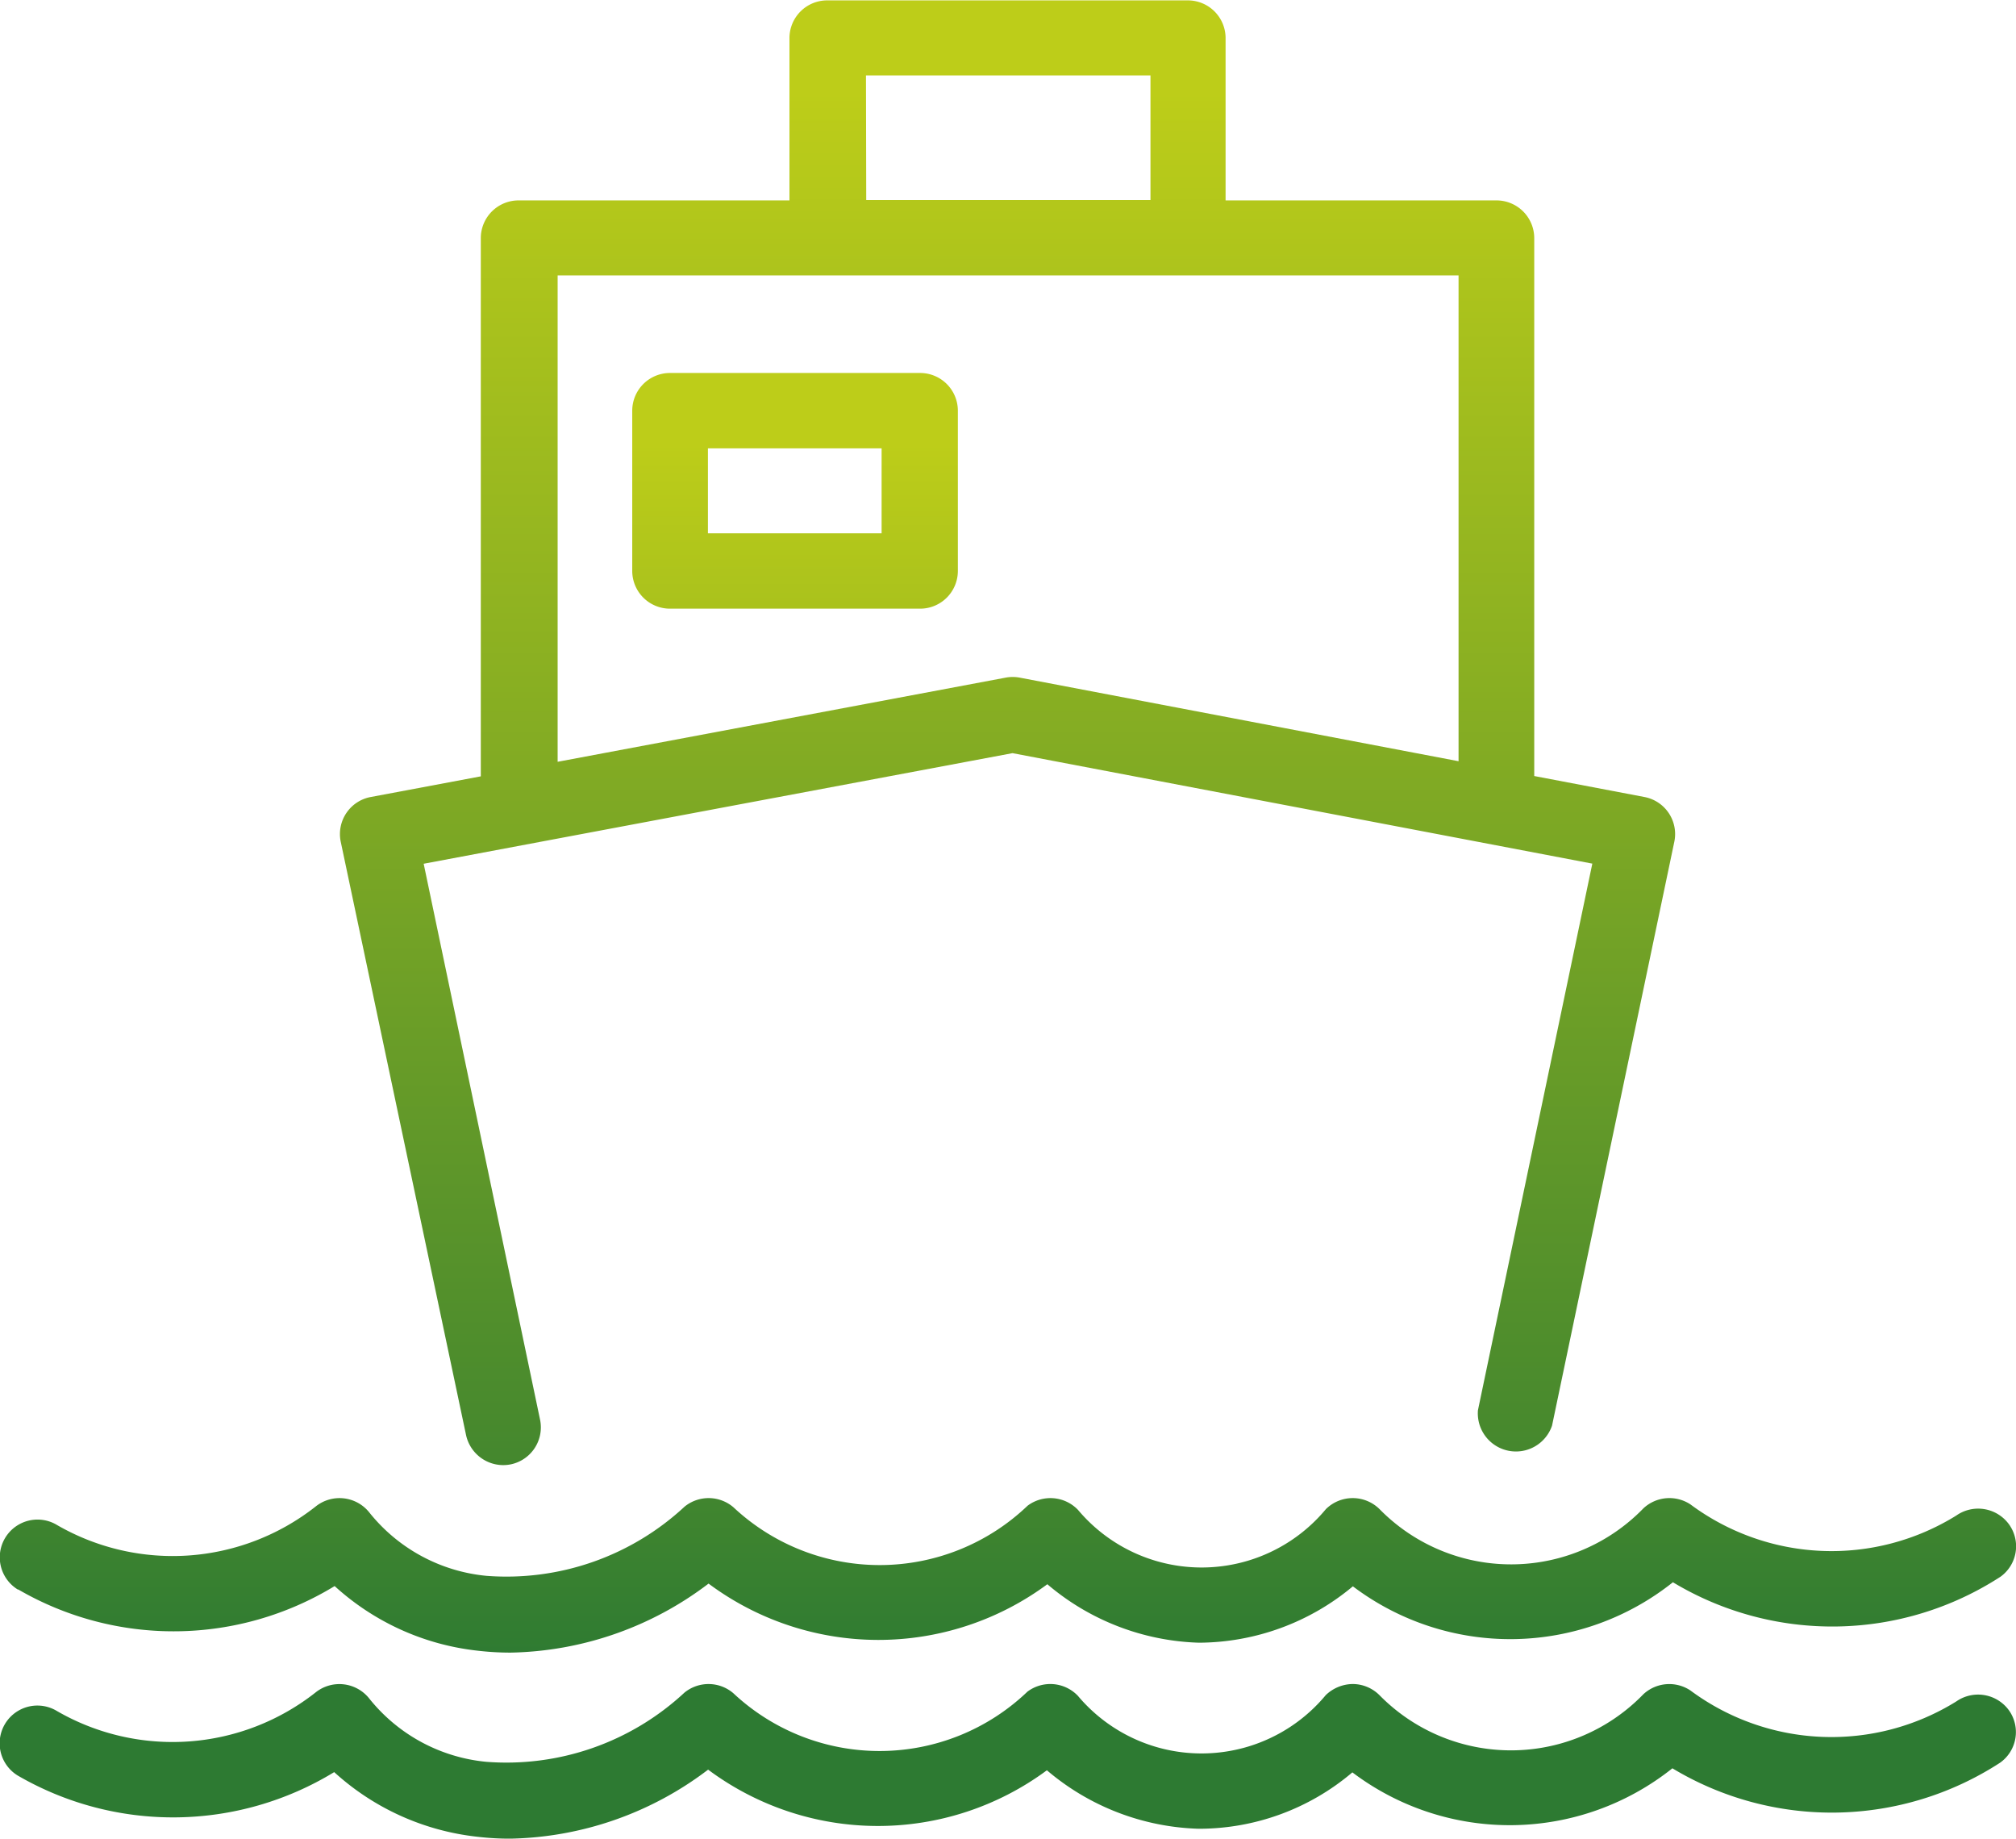
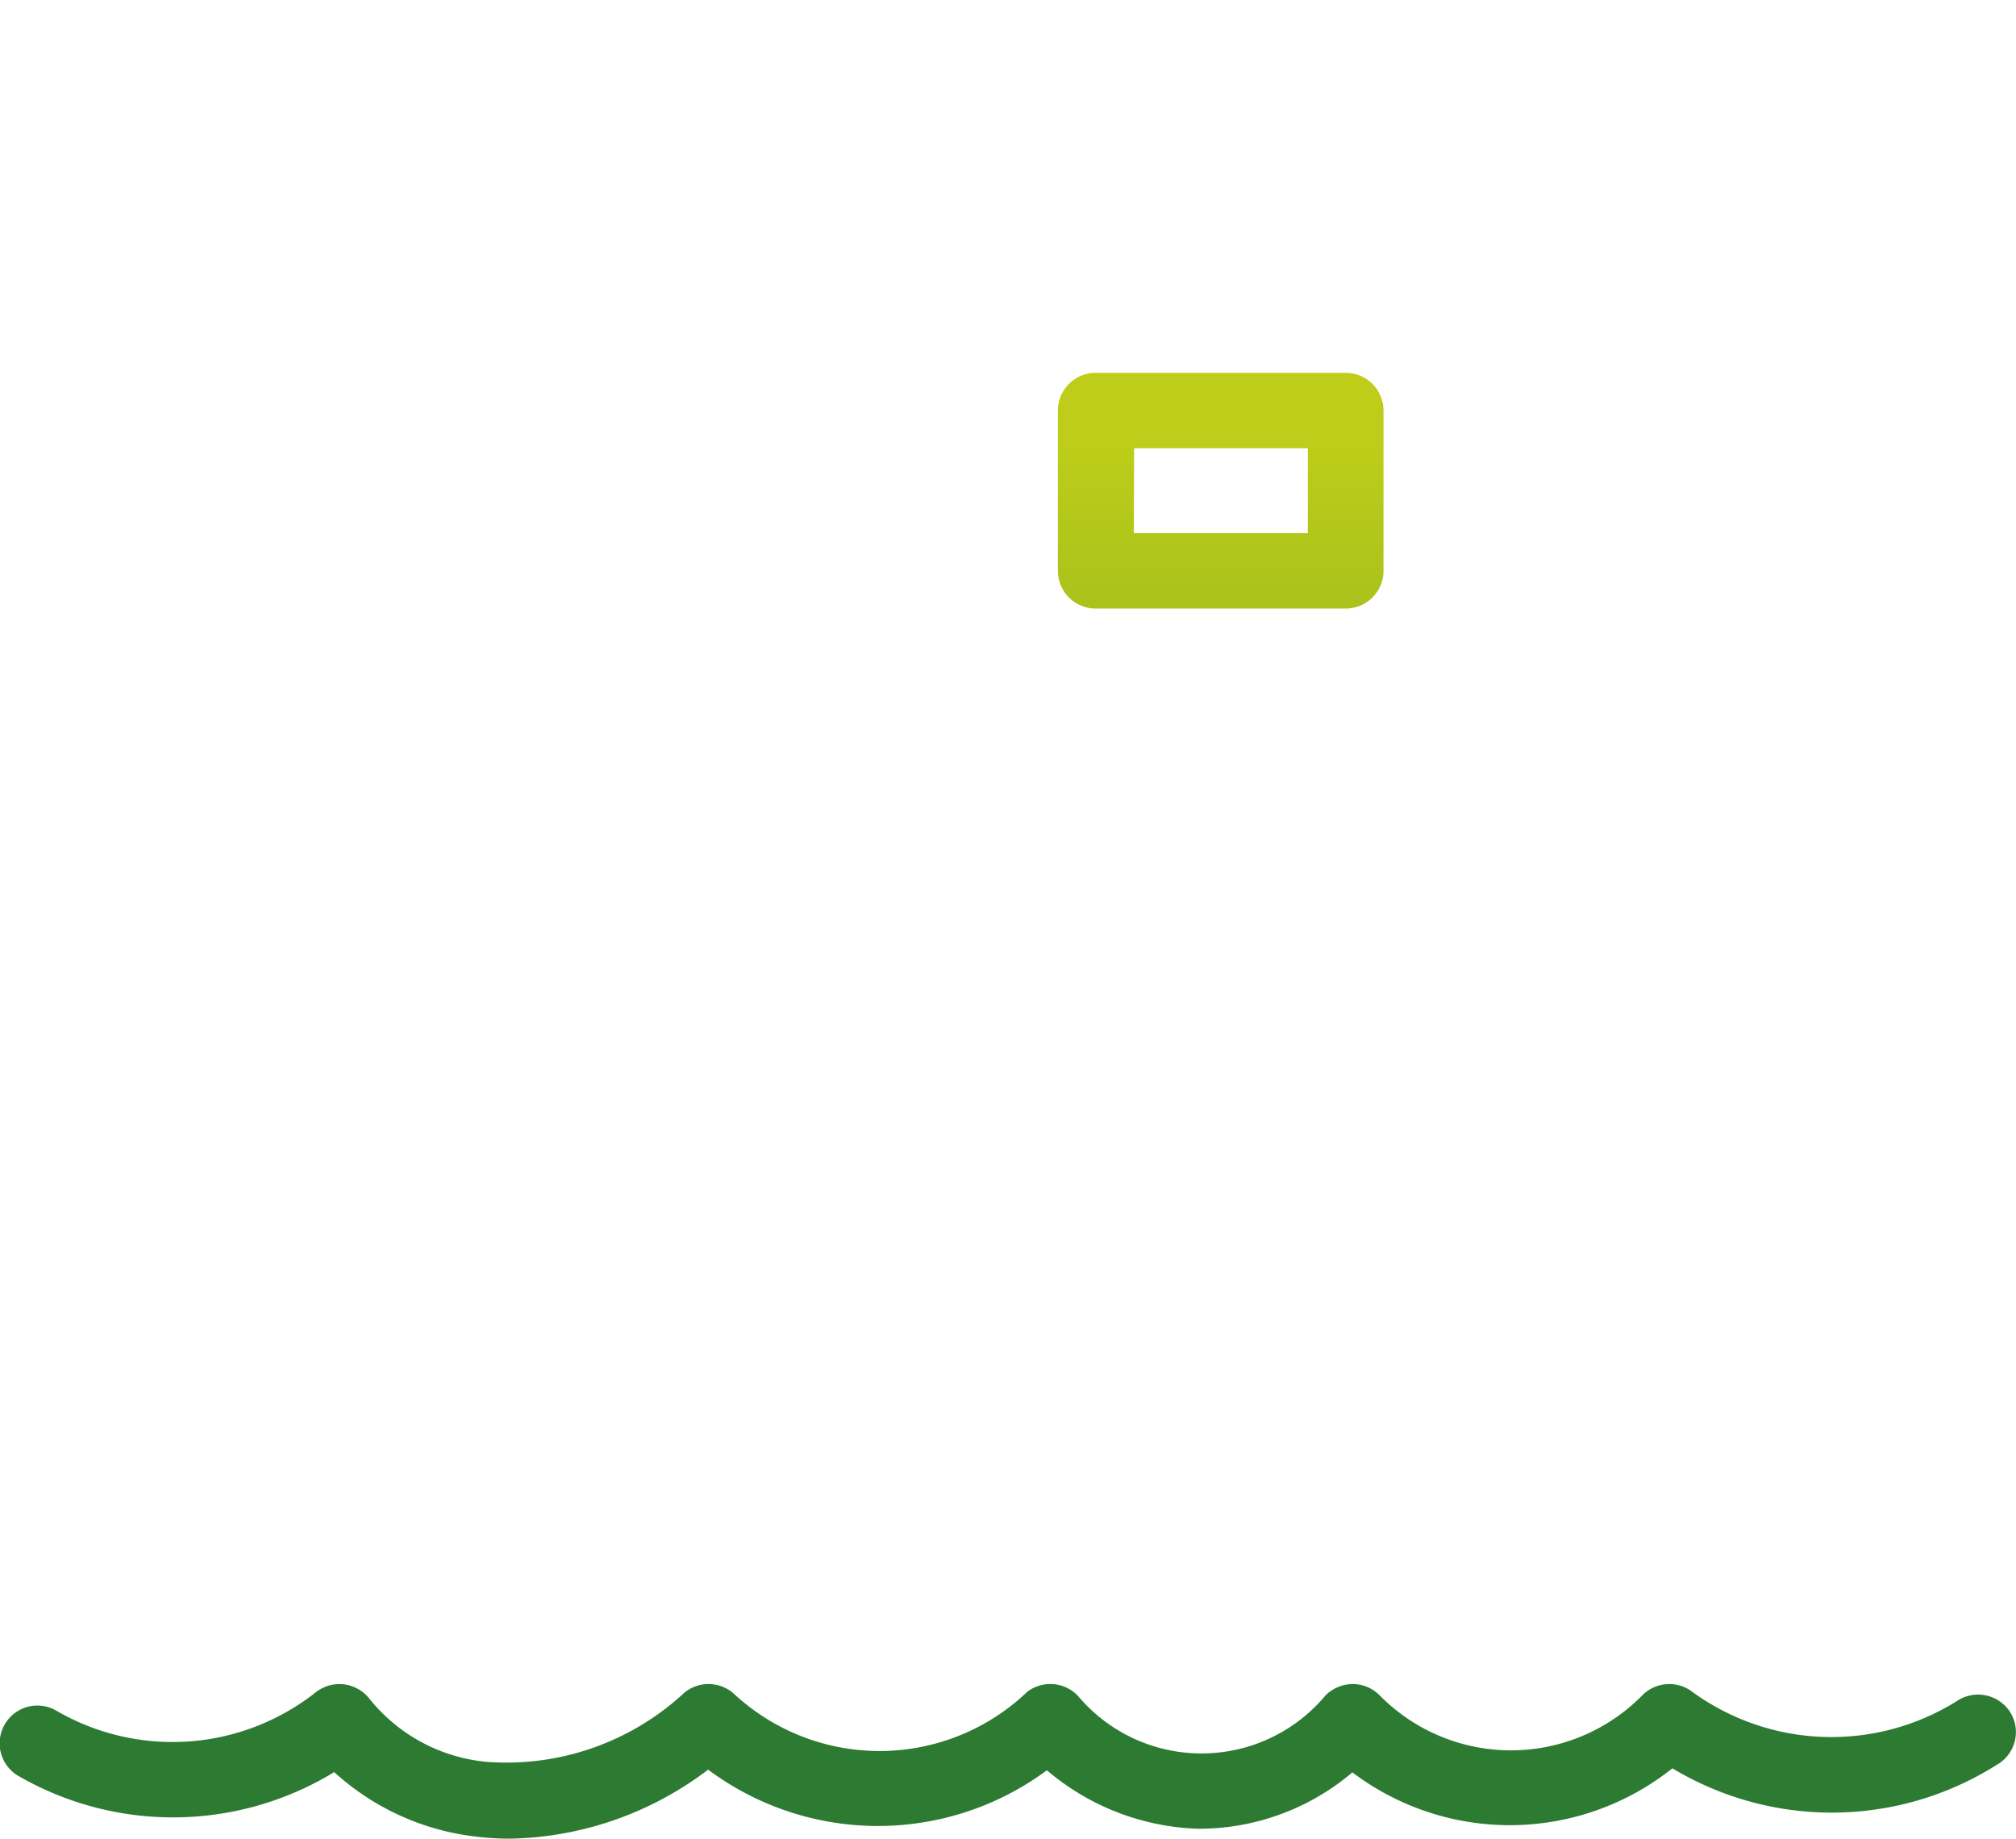
<svg xmlns="http://www.w3.org/2000/svg" xmlns:xlink="http://www.w3.org/1999/xlink" width="31.724" height="28.926" viewBox="0 0 31.724 28.926">
  <defs>
    <style>.a{fill:url(#a);}.b{fill:url(#b);}.c{fill:url(#d);}.d{fill:url(#e);}</style>
    <linearGradient id="a" x1="0.5" y1="0.303" x2="0.5" y2="1.138" gradientUnits="objectBoundingBox">
      <stop offset="0" stop-color="#bdcd19" />
      <stop offset="1" stop-color="#2d7a32" />
    </linearGradient>
    <linearGradient id="b" x1="0.5" y1="0.301" x2="0.5" y2="5.493" xlink:href="#a" />
    <linearGradient id="d" x1="0.5" y1="-6.818" x2="0.5" y2="1.1" xlink:href="#a" />
    <linearGradient id="e" x1="0.5" y1="-8.021" x2="0.5" y2="-0.103" xlink:href="#a" />
  </defs>
  <g transform="translate(-178.698 -1708.537)">
-     <path class="a" d="M195.53,1731.115a.6.6,0,0,0,.582.472.609.609,0,0,0,.122-.012.594.594,0,0,0,.461-.7l-1.832-8.749,4.684-.88,4.582-.86,4.506.858,4.618.88-1.8,8.6a.6.6,0,0,0,1.166.242l1.925-9.19a.593.593,0,0,0-.471-.7l-1.734-.33v-8.463a.594.594,0,0,0-.6-.593h-4.257v-2.553a.594.594,0,0,0-.6-.594h-5.663a.594.594,0,0,0-.6.594v2.553h-4.257a.594.594,0,0,0-.6.593v8.468l-1.732.325a.593.593,0,0,0-.473.7Zm6.293-21.391H206.3v1.96h-4.473Zm-4.852,3.146h14.177v7.643l-6.905-1.315a.6.6,0,0,0-.222,0l-7.05,1.324Z" transform="translate(-9.498 0)" />
-     <path class="b" d="M210.8,1724.794h-3.924a.594.594,0,0,0-.6.593v2.522a.594.594,0,0,0,.6.593H210.8a.594.594,0,0,0,.6-.593v-2.522A.594.594,0,0,0,210.8,1724.794Zm-.6,2.522h-2.733v-1.336h2.733Z" transform="translate(-17.629 -10.389)" />
    <path class="b" d="M225.425,1728.5h3.924a.594.594,0,0,0,.6-.593v-2.522a.594.594,0,0,0-.6-.593h-3.924a.594.594,0,0,0-.6.593v2.522A.594.594,0,0,0,225.425,1728.5Zm.6-2.522h2.733v1.336H226.02Z" transform="translate(-29.48 -10.389)" />
-     <path class="c" d="M178.984,1775.267a4.868,4.868,0,0,0,4.98-.053,3.983,3.983,0,0,0,2.253,1.017,4.461,4.461,0,0,0,.515.03,5.3,5.3,0,0,0,3.116-1.086,4.472,4.472,0,0,0,5.331.01,3.857,3.857,0,0,0,2.387.92,3.8,3.8,0,0,0,2.421-.887,4.107,4.107,0,0,0,5.036-.064,4.864,4.864,0,0,0,5.155-.087.59.59,0,0,0,.134-.824.6.6,0,0,0-.829-.139,3.723,3.723,0,0,1-4.183-.174.6.6,0,0,0-.74.06,2.9,2.9,0,0,1-4.145.022.6.6,0,0,0-.853-.008,2.541,2.541,0,0,1-3.9.012.6.6,0,0,0-.794-.066,3.367,3.367,0,0,1-4.629.024.6.6,0,0,0-.768-.01,4.118,4.118,0,0,1-3.119,1.089,2.685,2.685,0,0,1-1.836-.989.6.6,0,0,0-.853-.1,3.638,3.638,0,0,1-4.065.291.594.594,0,1,0-.619,1.014Z" transform="translate(0 -41.724)" />
    <path class="d" d="M210.311,1782.349a.6.6,0,0,0-.83-.139,3.725,3.725,0,0,1-4.183-.174.6.6,0,0,0-.74.06,2.9,2.9,0,0,1-4.145.022.6.6,0,0,0-.425-.183.622.622,0,0,0-.428.175,2.541,2.541,0,0,1-3.9.011.6.6,0,0,0-.794-.066,3.366,3.366,0,0,1-4.629.024.6.6,0,0,0-.768-.009,4.115,4.115,0,0,1-3.119,1.089,2.683,2.683,0,0,1-1.836-.989.6.6,0,0,0-.853-.1,3.638,3.638,0,0,1-4.065.291.594.594,0,1,0-.619,1.014,4.869,4.869,0,0,0,4.98-.054,3.986,3.986,0,0,0,2.253,1.017,4.421,4.421,0,0,0,.515.03,5.3,5.3,0,0,0,3.116-1.086,4.471,4.471,0,0,0,5.331.01,3.855,3.855,0,0,0,2.386.92,3.729,3.729,0,0,0,2.421-.887,4.107,4.107,0,0,0,5.036-.064,4.86,4.86,0,0,0,5.155-.087A.59.59,0,0,0,210.311,1782.349Z" transform="translate(0 -46.904)" />
  </g>
</svg>